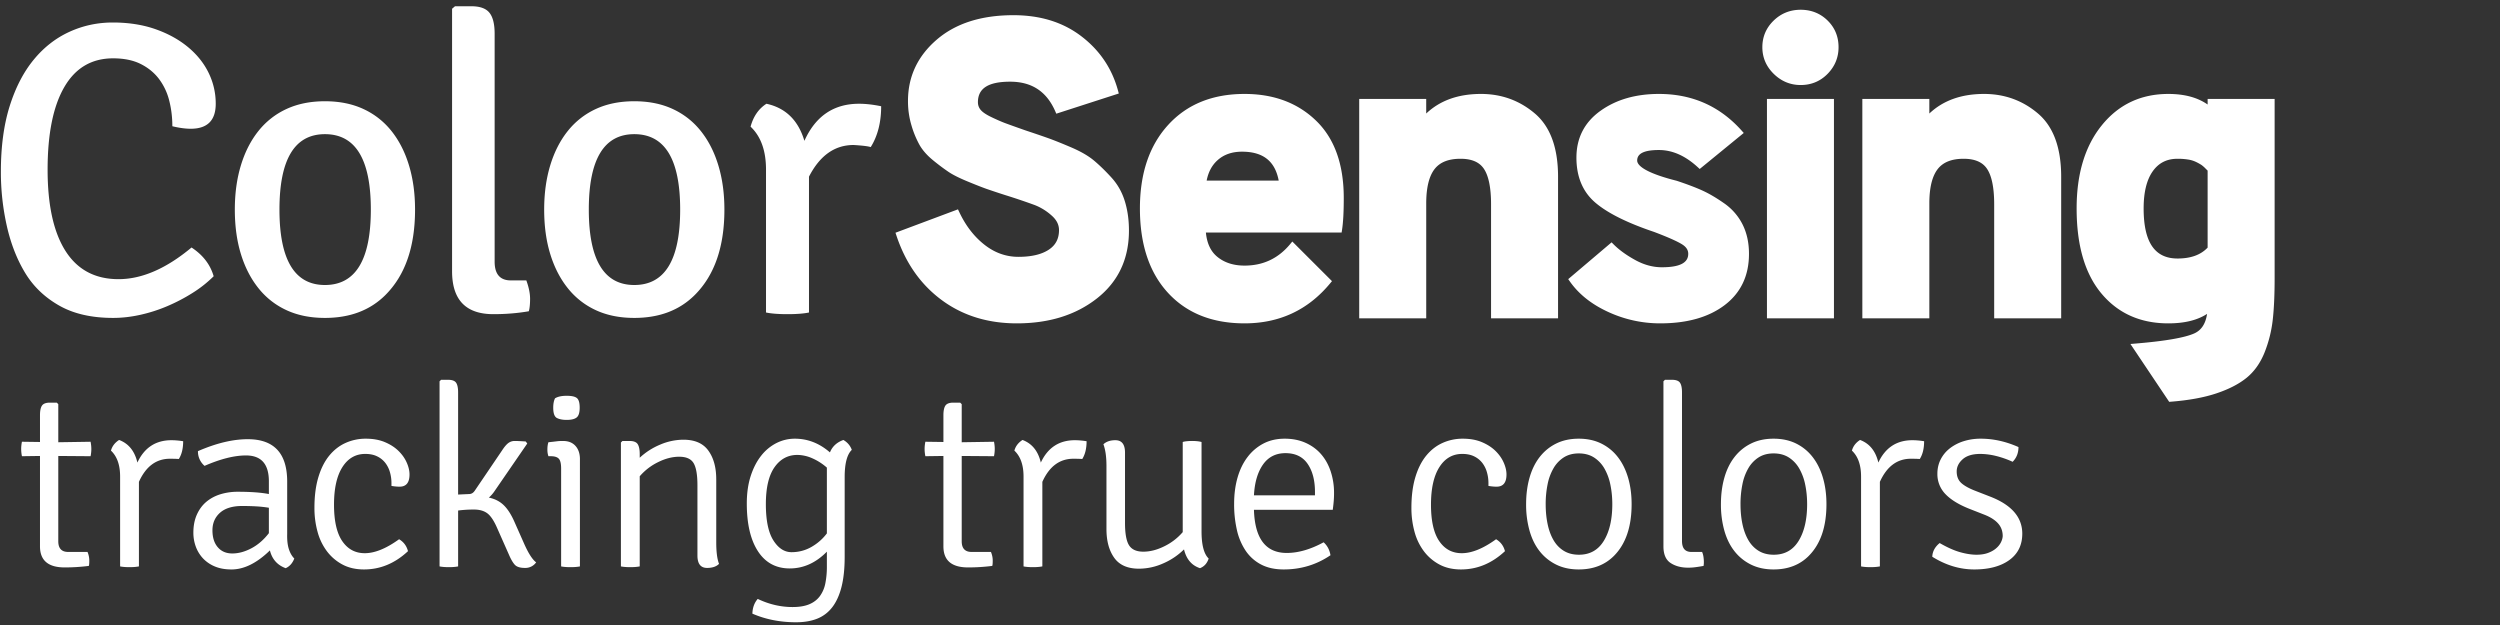
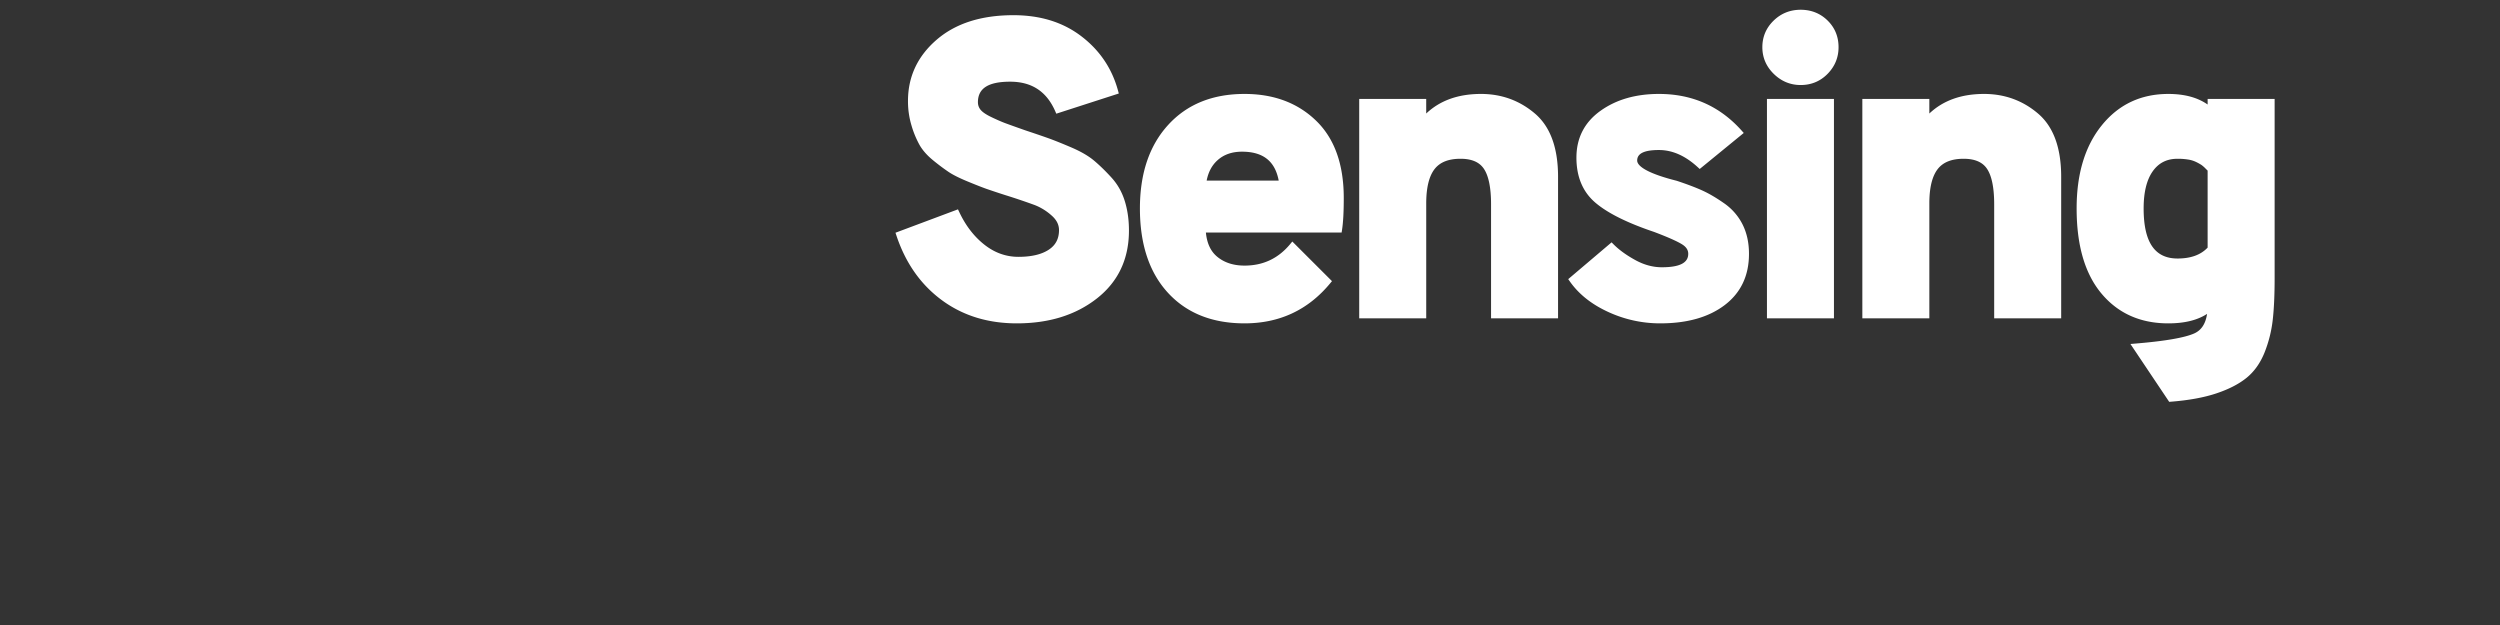
<svg xmlns="http://www.w3.org/2000/svg" width="200" height="50" viewBox="0 0 200 50">
  <rect x="0" y="0" width="200" height="50" fill="#333333" stroke="none" />
  <g fill="#FFF" fill-rule="evenodd">
-     <path d="M7.246 35.34c.04.202.061.395.061.578 0 .183-.02.376-.06.579l-2.584-.02v6.825c0 .568.265.853.793.853h1.546c.095.23.142.46.142.69 0 .23-.013.373-.04.427-.624.081-1.268.122-1.932.122-1.316 0-1.973-.562-1.973-1.686v-7.231l-1.444.02a2.952 2.952 0 0 1-.061-.579c0-.183.02-.376.06-.579l1.445.02v-2.132c0-.366.054-.627.163-.782.108-.156.318-.234.63-.234h.55l.121.122v3.047l2.583-.04zm1.63.71c.096-.352.313-.636.652-.853.759.284 1.247.887 1.464 1.808.556-1.192 1.464-1.788 2.725-1.788.285 0 .597.027.936.081 0 .583-.115 1.057-.346 1.422-.163-.013-.4-.02-.712-.02-1.098 0-1.925.616-2.481 1.848v6.764c-.203.041-.454.061-.753.061-.298 0-.549-.02-.752-.06v-7.191c0-.921-.244-1.612-.732-2.072zm14.668 8.633c-.149.379-.38.636-.691.772-.665-.244-1.085-.718-1.261-1.422-1.044 1.015-2.068 1.523-3.071 1.523-.516 0-.963-.081-1.343-.243a2.734 2.734 0 0 1-.945-.65c-.251-.271-.441-.583-.57-.935a3.226 3.226 0 0 1-.193-1.117c0-.542.092-1.02.275-1.432.183-.413.433-.755.752-1.026.319-.27.695-.474 1.129-.61a4.687 4.687 0 0 1 1.403-.202c1.017 0 1.844.06 2.481.182v-1.015c0-1.381-.61-2.072-1.83-2.072-.936 0-2.04.278-3.315.833a1.505 1.505 0 0 1-.529-1.178c1.464-.637 2.793-.955 3.986-.955 2.102 0 3.153 1.13 3.153 3.392v4.184c-.014.488.03.89.132 1.21.102.317.247.571.437.76zm-2.034-2.031V40.62a9.532 9.532 0 0 0-1.016-.111c-.353-.02-.726-.03-1.12-.03-.772 0-1.362.179-1.768.537-.407.36-.61.83-.61 1.412 0 .569.142 1.02.426 1.35.285.333.672.499 1.16.499.501 0 1.013-.14 1.535-.417.522-.277.987-.68 1.393-1.208zm9.807-3.779v-.223c0-.298-.04-.59-.122-.873a2.178 2.178 0 0 0-.376-.752 1.826 1.826 0 0 0-.651-.518c-.264-.129-.58-.193-.946-.193-.773 0-1.383.352-1.83 1.056-.448.704-.671 1.707-.671 3.007s.22 2.271.66 2.914c.441.644 1.041.965 1.8.965.8 0 1.716-.372 2.746-1.117.366.217.604.535.712.955-1.044.975-2.217 1.462-3.518 1.462-.651 0-1.22-.128-1.709-.386a3.765 3.765 0 0 1-1.24-1.046 4.552 4.552 0 0 1-.763-1.564 7.138 7.138 0 0 1-.254-1.94c0-.934.105-1.75.315-2.447.21-.698.502-1.273.874-1.727.373-.454.81-.792 1.312-1.016a3.904 3.904 0 0 1 1.607-.335c.583 0 1.091.092 1.525.275.434.182.797.416 1.088.7.292.285.512.596.661.935.15.338.224.656.224.954 0 .65-.264.975-.793.975-.19 0-.407-.02-.651-.06zm9.807 2.804l.793 1.787c.352.799.678 1.307.976 1.523a1.047 1.047 0 0 1-.895.447c-.38 0-.647-.08-.803-.243-.156-.163-.315-.434-.478-.813l-.936-2.112c-.257-.596-.522-.996-.793-1.199-.271-.203-.63-.304-1.078-.304-.447 0-.868.027-1.26.08v4.47c-.204.04-.452.06-.743.06-.292 0-.539-.02-.742-.06V30.505l.122-.122h.549c.325 0 .542.078.65.233.109.156.163.417.163.782v8.166l.875-.04c.19 0 .346-.095.468-.285l2.176-3.21c.176-.27.339-.463.488-.578a.84.84 0 0 1 .529-.173c.203 0 .495.014.874.04l.122.163-2.583 3.758a2.742 2.742 0 0 1-.488.569c.461.095.848.288 1.16.579.311.29.596.72.854 1.29zm5.27-4.936v8.572c-.203.04-.453.06-.752.06-.298 0-.549-.02-.752-.06v-7.841c0-.38-.061-.637-.183-.772s-.34-.203-.651-.203h-.183a1.613 1.613 0 0 1-.081-.549c0-.216.027-.406.081-.568.258-.027.468-.051.63-.071a3.3 3.3 0 0 1 .387-.03h.163c.42 0 .749.131.986.395s.356.62.356 1.067zm-1.992-4.875c.217-.136.529-.203.935-.203.394 0 .665.06.814.182.149.122.224.38.224.772 0 .393-.082.654-.245.782-.162.129-.427.193-.793.193-.325 0-.586-.05-.783-.152-.196-.102-.295-.376-.295-.823 0-.311.048-.562.143-.751zm12.898 6.48v5.037c0 .772.074 1.347.223 1.726-.216.217-.535.325-.955.325-.516 0-.773-.331-.773-.995v-5.627c0-.826-.102-1.411-.305-1.757-.204-.345-.59-.517-1.16-.517-.542 0-1.105.145-1.688.436a4.6 4.6 0 0 0-1.464 1.128v7.21c-.203.041-.454.061-.753.061-.298 0-.549-.02-.752-.06V35.4l.122-.122h.57c.325 0 .542.085.65.254.109.17.163.437.163.802v.285a5.455 5.455 0 0 1 1.627-1.046 4.766 4.766 0 0 1 1.871-.396c.909 0 1.573.29 1.993.873.42.582.63 1.347.63 2.295zm9.095-2.154c.19-.474.549-.806 1.077-.995.326.19.55.454.672.792-.38.366-.57 1.09-.57 2.174v6.378c0 .948-.085 1.753-.254 2.417-.17.663-.417 1.205-.742 1.625-.326.42-.73.724-1.21.914-.482.19-1.041.284-1.678.284-1.275 0-2.441-.23-3.499-.69.014-.474.156-.867.428-1.178.908.433 1.837.65 2.786.65.542 0 .99-.075 1.342-.224.353-.149.634-.366.844-.65a2.56 2.56 0 0 0 .437-1.026 6.8 6.8 0 0 0 .122-1.35v-1.179c-.88.894-1.87 1.341-2.969 1.341-1.098 0-1.946-.457-2.542-1.371-.597-.914-.895-2.19-.895-3.829 0-.826.105-1.56.315-2.204.21-.643.492-1.185.844-1.625a3.65 3.65 0 0 1 1.22-1.005c.462-.23.95-.346 1.465-.346 1.03 0 1.966.366 2.807 1.097zm-.245 6.48V37.41a4.504 4.504 0 0 0-1.2-.762 3.02 3.02 0 0 0-1.159-.254c-.759 0-1.37.329-1.83.985-.461.657-.692 1.642-.692 2.956 0 1.3.2 2.265.6 2.894.4.63.885.945 1.454.945.57 0 1.099-.139 1.587-.416.488-.278.902-.64 1.24-1.087zm13.37-7.333c.04.203.06.396.06.579 0 .183-.02.376-.06.579l-2.583-.02v6.825c0 .568.264.853.793.853h1.546c.095.23.142.46.142.69 0 .23-.013.373-.04.427-.624.081-1.268.122-1.933.122-1.315 0-1.972-.562-1.972-1.686v-7.231l-1.444.02a2.952 2.952 0 0 1-.061-.579c0-.183.02-.376.06-.579l1.445.02v-2.132c0-.366.054-.627.162-.782.109-.156.319-.234.63-.234h.55l.122.122v3.047l2.583-.04zm1.63.711c.096-.352.312-.636.651-.853.76.284 1.248.887 1.465 1.808.556-1.192 1.464-1.788 2.725-1.788.285 0 .597.027.936.081 0 .583-.116 1.057-.346 1.422-.163-.013-.4-.02-.712-.02-1.098 0-1.925.616-2.481 1.848v6.764c-.204.041-.454.061-.753.061-.298 0-.549-.02-.752-.06v-7.191c0-.921-.244-1.612-.732-2.072zm7.367 6.277v-5.058c0-.718-.082-1.293-.244-1.727.23-.216.549-.325.955-.325.516 0 .773.332.773.995v5.627c0 .853.109 1.449.326 1.788.217.338.596.507 1.139.507.542 0 1.105-.145 1.688-.436a4.6 4.6 0 0 0 1.464-1.128v-7.21c.081-.028.19-.048.326-.062a4.301 4.301 0 0 1 .844 0c.128.014.24.034.335.061v7.15c0 1.084.19 1.808.57 2.174-.122.379-.353.636-.692.772-.664-.217-1.091-.718-1.281-1.503a5.409 5.409 0 0 1-1.658 1.117 4.771 4.771 0 0 1-1.942.426c-.908 0-1.57-.29-1.983-.873-.414-.582-.62-1.348-.62-2.295zm18.104-1.544h-6.305c.068 2.302.943 3.453 2.624 3.453.922 0 1.905-.284 2.95-.853.297.27.48.616.548 1.036-1.112.758-2.359 1.137-3.742 1.137-.705 0-1.308-.132-1.81-.396a3.364 3.364 0 0 1-1.23-1.097 4.887 4.887 0 0 1-.702-1.655 9.169 9.169 0 0 1-.224-2.092c0-.772.092-1.476.275-2.113.183-.636.45-1.185.803-1.645a3.79 3.79 0 0 1 1.271-1.077c.495-.257 1.061-.386 1.698-.386.624 0 1.183.112 1.678.335.495.224.909.529 1.24.915.333.385.587.846.764 1.38a5.45 5.45 0 0 1 .264 1.717c0 .244-.01.478-.03.701-.02.223-.045.437-.072.64zm-6.305-1.158h4.882v-.264c0-.934-.197-1.686-.59-2.255-.393-.569-.983-.853-1.77-.853-.773 0-1.372.305-1.8.914-.427.61-.667 1.429-.722 2.458zm18.76-.752v-.223c0-.298-.041-.59-.123-.873a2.178 2.178 0 0 0-.376-.752 1.826 1.826 0 0 0-.65-.518c-.265-.129-.58-.193-.946-.193-.773 0-1.383.352-1.83 1.056-.448.704-.672 1.707-.672 3.007s.22 2.271.661 2.914c.44.644 1.04.965 1.8.965.8 0 1.715-.372 2.746-1.117.366.217.603.535.711.955-1.044.975-2.216 1.462-3.518 1.462-.65 0-1.22-.128-1.708-.386a3.765 3.765 0 0 1-1.241-1.046 4.552 4.552 0 0 1-.763-1.564 7.138 7.138 0 0 1-.254-1.94c0-.934.105-1.75.315-2.447.21-.698.502-1.273.875-1.727.373-.454.81-.792 1.312-1.016a3.904 3.904 0 0 1 1.606-.335c.583 0 1.092.092 1.526.275.434.182.796.416 1.088.7.291.285.512.596.66.935.15.338.224.656.224.954 0 .65-.264.975-.793.975-.19 0-.406-.02-.65-.06zm10.03 5.607c-.719.717-1.654 1.076-2.807 1.076-.678 0-1.278-.128-1.8-.386a3.82 3.82 0 0 1-1.322-1.066c-.36-.454-.63-1.002-.813-1.645a7.738 7.738 0 0 1-.275-2.123c0-.772.092-1.48.275-2.123.183-.643.454-1.195.813-1.655.36-.46.8-.82 1.322-1.077s1.122-.386 1.8-.386c.678 0 1.278.129 1.8.386.522.258.963.616 1.322 1.077.36.46.634 1.012.824 1.655.19.644.284 1.351.284 2.123 0 1.815-.474 3.196-1.423 4.144zm-2.787-.102c.868 0 1.53-.369 1.983-1.107.455-.738.682-1.716.682-2.935 0-.542-.051-1.06-.153-1.554a4.278 4.278 0 0 0-.478-1.3 2.55 2.55 0 0 0-.834-.884c-.339-.216-.745-.325-1.22-.325-.46 0-.857.105-1.19.315a2.52 2.52 0 0 0-.823.864 4.15 4.15 0 0 0-.478 1.29 7.909 7.909 0 0 0-.153 1.594c0 .569.051 1.097.153 1.584.101.488.257.914.467 1.28.21.366.485.653.824.863.34.21.746.315 1.22.315zm8.994-.223h.854c.054.122.091.257.112.406.02.149.03.284.03.406 0 .081-.003.146-.01.193a.839.839 0 0 0-.01.112c-.217.04-.427.074-.63.101-.204.028-.407.041-.61.041-.557 0-1.025-.125-1.404-.376-.38-.25-.57-.694-.57-1.33V30.505l.122-.122h.55c.325 0 .542.078.65.233.109.156.163.417.163.782v11.883c0 .583.25.874.753.874zm9.38.325c-.72.717-1.655 1.076-2.808 1.076-.678 0-1.277-.128-1.8-.386a3.82 3.82 0 0 1-1.321-1.066c-.36-.454-.631-1.002-.814-1.645a7.738 7.738 0 0 1-.275-2.123c0-.772.092-1.48.275-2.123.183-.643.454-1.195.814-1.655.359-.46.8-.82 1.322-1.077s1.121-.386 1.8-.386c.677 0 1.277.129 1.8.386.521.258.962.616 1.321 1.077.36.46.634 1.012.824 1.655.19.644.285 1.351.285 2.123 0 1.815-.475 3.196-1.424 4.144zm-2.787-.102c.868 0 1.529-.369 1.983-1.107.454-.738.681-1.716.681-2.935 0-.542-.05-1.06-.152-1.554a4.278 4.278 0 0 0-.478-1.3 2.55 2.55 0 0 0-.834-.884c-.34-.216-.746-.325-1.22-.325-.462 0-.858.105-1.19.315a2.52 2.52 0 0 0-.824.864 4.15 4.15 0 0 0-.478 1.29 7.909 7.909 0 0 0-.153 1.594c0 .569.051 1.097.153 1.584.102.488.258.914.468 1.28.21.366.485.653.823.863.34.21.746.315 1.22.315zm6.247-8.328c.095-.352.312-.636.651-.853.76.284 1.247.887 1.464 1.808.556-1.192 1.465-1.788 2.726-1.788.284 0 .596.027.935.081 0 .583-.115 1.057-.346 1.422-.162-.013-.4-.02-.711-.02-1.099 0-1.926.616-2.482 1.848v6.764c-.203.041-.454.061-.752.061s-.55-.02-.753-.06v-7.191c0-.921-.244-1.612-.732-2.072zm6.43 8.49c.014-.42.21-.785.59-1.096.61.352 1.156.596 1.638.731.481.135.918.203 1.312.203.339 0 .633-.044.884-.132.251-.088.465-.203.64-.345.177-.142.313-.302.408-.478.095-.176.149-.352.162-.528 0-.406-.125-.748-.376-1.025-.25-.278-.62-.512-1.108-.701l-1.14-.447c-.867-.339-1.518-.735-1.952-1.188a2.281 2.281 0 0 1-.65-1.636c0-.42.088-.802.264-1.147.176-.346.42-.64.732-.884a3.515 3.515 0 0 1 1.098-.569 4.49 4.49 0 0 1 1.383-.203c1.004 0 2.007.224 3.01.67 0 .475-.156.867-.467 1.179a7.494 7.494 0 0 0-1.414-.488 5.436 5.436 0 0 0-1.17-.142c-.623 0-1.094.142-1.413.427-.319.284-.478.609-.478.975 0 .392.122.7.366.924.244.223.63.437 1.16.64l1.2.467c1.68.663 2.521 1.645 2.521 2.945 0 .907-.345 1.612-1.037 2.113-.691.5-1.627.751-2.807.751-1.152 0-2.27-.338-3.355-1.015z" />
    <path fill-rule="nonzero" d="M81.344 25.869c-2.324 0-4.33-.623-6.013-1.868-1.68-1.244-2.884-2.96-3.613-5.144l-.08-.238 5-1.872.103.217c.517 1.098 1.192 1.97 2.027 2.623.822.642 1.723.96 2.71.96 1.043 0 1.85-.193 2.426-.573.549-.362.817-.874.817-1.566 0-.432-.193-.818-.595-1.17a4.435 4.435 0 0 0-1.355-.836 51.438 51.438 0 0 0-2.308-.78 61.936 61.936 0 0 1-1.56-.518c-.349-.124-.848-.32-1.497-.588-.66-.273-1.163-.524-1.513-.758a16.978 16.978 0 0 1-1.221-.914c-.491-.397-.863-.816-1.114-1.257a7.607 7.607 0 0 1-.64-1.553 6.736 6.736 0 0 1-.279-1.959c0-1.943.768-3.581 2.293-4.897 1.52-1.31 3.572-1.963 6.145-1.963 2.147 0 3.96.561 5.432 1.687 1.47 1.123 2.448 2.572 2.93 4.338l.065.24-5 1.615-.094-.215c-.693-1.572-1.879-2.345-3.6-2.345-1.764 0-2.576.544-2.576 1.64 0 .23.069.428.21.604.149.186.441.387.876.594.461.22.838.383 1.13.491.299.11.826.3 1.577.564.803.267 1.422.479 1.858.635.44.158 1.04.398 1.8.722.779.332 1.396.69 1.852 1.075.443.374.901.82 1.376 1.34.493.54.852 1.173 1.074 1.899.22.714.329 1.495.329 2.343 0 2.279-.86 4.099-2.57 5.438-1.695 1.327-3.832 1.989-6.402 1.989zm16.018-5.343c.574.48 1.304.722 2.202.722 1.48 0 2.686-.566 3.638-1.706l.183-.22 3.173 3.17-.152.182c-1.763 2.127-4.05 3.195-6.842 3.195-2.584 0-4.635-.817-6.133-2.451-1.494-1.63-2.238-3.882-2.238-6.743 0-2.795.75-5.024 2.254-6.675C94.956 8.343 97 7.515 99.564 7.515c2.335 0 4.247.713 5.722 2.14 1.479 1.43 2.215 3.499 2.215 6.187 0 1.1-.045 1.946-.137 2.54l-.034.22H96.472c.082.86.38 1.496.89 1.924zm4.934-6.078c-.295-1.56-1.252-2.313-2.932-2.313-.806 0-1.456.228-1.962.684-.446.4-.736.94-.87 1.629h5.764zm16.18-6.933c1.642 0 3.08.521 4.308 1.561 1.244 1.056 1.86 2.751 1.86 5.066v11.327h-5.36v-9.127c0-1.331-.197-2.279-.574-2.838-.358-.533-.97-.802-1.87-.802-.97 0-1.654.28-2.079.832-.437.569-.663 1.482-.663 2.741v9.194h-5.361V7.915h5.36v1.167c1.103-1.045 2.568-1.567 4.38-1.567zm14.34 18.354a9.882 9.882 0 0 1-4.147-.907c-1.33-.607-2.357-1.42-3.075-2.437l-.137-.194 3.469-2.943.17.17c.448.447 1.029.866 1.742 1.255.697.38 1.4.568 2.112.568 1.455 0 2.109-.368 2.109-1.073 0-.304-.156-.551-.495-.762-.393-.244-1.143-.578-2.232-.99-2.142-.722-3.704-1.496-4.69-2.332-1.019-.863-1.528-2.076-1.528-3.616 0-1.573.647-2.83 1.928-3.745 1.26-.9 2.82-1.348 4.674-1.348 2.655 0 4.862.975 6.603 2.92l.181.202-3.523 2.882-.166-.152c-1-.914-2.03-1.365-3.095-1.365-1.21 0-1.742.292-1.742.84 0 .509 1.037 1.088 3.16 1.62.808.268 1.478.521 2.01.759.538.24 1.125.582 1.76 1.024a4.552 4.552 0 0 1 1.503 1.714c.342.682.512 1.466.512 2.35 0 1.746-.654 3.123-1.956 4.107-1.284.97-3.002 1.453-5.147 1.453zm11.236-19.067c-.825 0-1.547-.3-2.151-.891-.606-.593-.913-1.31-.913-2.136 0-.826.3-1.537.896-2.12.594-.58 1.322-.874 2.168-.874.846 0 1.568.287 2.152.858.584.572.88 1.289.88 2.136 0 .824-.295 1.54-.876 2.132-.584.595-1.307.895-2.156.895zm-2.697 1.113h5.361v17.554h-5.36V7.915zm17.37-.4c1.642 0 3.082.521 4.308 1.561 1.245 1.056 1.861 2.751 1.861 5.066v11.327h-5.36v-9.127c0-1.331-.197-2.279-.574-2.838-.358-.533-.971-.802-1.87-.802-.97 0-1.654.28-2.079.832-.438.569-.664 1.482-.664 2.741v9.194h-5.36V7.915h5.36v1.167c1.103-1.045 2.568-1.567 4.379-1.567zm17.885.4h5.36v14.327c0 1.342-.05 2.457-.151 3.346a10.1 10.1 0 0 1-.65 2.6c-.34.851-.822 1.532-1.447 2.04-.616.498-1.423.913-2.418 1.244-.99.33-2.195.55-3.617.663l-.152.012-3.101-4.628.44-.037c2.353-.197 3.917-.471 4.671-.811.562-.253.903-.764 1.02-1.56-.778.507-1.813.758-3.099.758-2.234 0-4.026-.8-5.356-2.394-1.323-1.586-1.98-3.855-1.98-6.8 0-2.767.668-4.986 2.01-6.647 1.352-1.673 3.134-2.513 5.326-2.513 1.284 0 2.335.28 3.144.846v-.446zm0 5.735l-.174-.174a2.362 2.362 0 0 0-.327-.284 4.242 4.242 0 0 0-.423-.234 2.215 2.215 0 0 0-.627-.193 5.264 5.264 0 0 0-.858-.063c-.851 0-1.5.327-1.974.99-.488.684-.736 1.677-.736 2.983 0 2.717.898 4.006 2.71 4.006 1.066 0 1.863-.292 2.409-.873V13.65z" />
-     <path d="M13.788 10.1c0-.711-.083-1.394-.25-2.05a4.8 4.8 0 0 0-.818-1.733c-.378-.5-.868-.9-1.468-1.2-.601-.3-1.335-.45-2.203-.45-1.713 0-3.015.766-3.905 2.3-.89 1.533-1.335 3.733-1.335 6.6 0 2.844.478 5.016 1.435 6.516.957 1.5 2.37 2.25 4.239 2.25 1.869 0 3.816-.844 5.84-2.533.913.6 1.502 1.367 1.77 2.3a9.681 9.681 0 0 1-1.686 1.333c-.634.4-1.302.75-2.003 1.05-.7.3-1.424.534-2.169.7-.745.167-1.474.25-2.186.25-1.713 0-3.149-.327-4.306-.983-1.157-.656-2.063-1.522-2.72-2.6-.656-1.078-1.146-2.322-1.468-3.733a19.606 19.606 0 0 1-.484-4.384c0-2 .234-3.744.7-5.233.468-1.489 1.108-2.728 1.92-3.717.812-.989 1.763-1.733 2.853-2.233 1.09-.5 2.248-.75 3.472-.75 1.268 0 2.408.178 3.42.533 1.013.356 1.88.834 2.604 1.434.723.6 1.274 1.289 1.652 2.066.378.778.567 1.6.567 2.467 0 1.333-.667 2-2.002 2-.423 0-.913-.067-1.469-.2zm17.047 13.5c-1.224 1.222-2.837 1.833-4.84 1.833-1.157 0-2.18-.205-3.07-.616-.89-.411-1.641-1-2.253-1.767-.612-.767-1.08-1.678-1.402-2.733-.323-1.056-.484-2.24-.484-3.55 0-1.29.161-2.467.484-3.534.323-1.066.79-1.983 1.402-2.75a6.137 6.137 0 0 1 2.253-1.766c.89-.411 1.913-.617 3.07-.617 1.157 0 2.18.206 3.07.617.89.41 1.642 1 2.254 1.766.611.767 1.079 1.684 1.401 2.75.323 1.067.484 2.245.484 3.534 0 2.977-.79 5.255-2.37 6.833zm-4.84-12.867c-2.425 0-3.638 2.011-3.638 6.034 0 4.022 1.213 6.033 3.638 6.033 2.448 0 3.672-2.011 3.672-6.033 0-4.023-1.224-6.034-3.672-6.034zm14.877 11.7h1.235c.2.556.3 1.045.3 1.467 0 .422-.033.756-.1 1-.89.156-1.835.233-2.836.233-2.203 0-3.305-1.144-3.305-3.433V.7L36.4.5h1.302c.69 0 1.173.172 1.451.517.279.344.418.905.418 1.683v18.233c0 1 .434 1.5 1.301 1.5zm14.71 1.167c-1.223 1.222-2.836 1.833-4.839 1.833-1.157 0-2.18-.205-3.07-.616-.89-.411-1.641-1-2.253-1.767-.612-.767-1.08-1.678-1.402-2.733-.323-1.056-.484-2.24-.484-3.55 0-1.29.161-2.467.484-3.534.323-1.066.79-1.983 1.402-2.75a6.137 6.137 0 0 1 2.253-1.766c.89-.411 1.913-.617 3.07-.617 1.157 0 2.18.206 3.07.617.89.41 1.642 1 2.253 1.766.612.767 1.08 1.684 1.402 2.75.323 1.067.484 2.245.484 3.534 0 2.977-.79 5.255-2.37 6.833zm-4.839-12.867c-2.425 0-3.638 2.011-3.638 6.034 0 4.022 1.213 6.033 3.638 6.033 2.448 0 3.671-2.011 3.671-6.033 0-4.023-1.223-6.034-3.67-6.034zm9.303-.6c.223-.822.646-1.433 1.269-1.833 1.535.333 2.547 1.322 3.037 2.967.89-1.978 2.347-2.967 4.372-2.967.534 0 1.124.067 1.769.2 0 1.289-.278 2.378-.834 3.267-.2-.067-.657-.123-1.369-.167-1.513 0-2.703.844-3.571 2.533V25c-.423.089-.996.133-1.719.133-.723 0-1.296-.044-1.719-.133V13.567c0-1.511-.411-2.656-1.235-3.434z" />
  </g>
</svg>